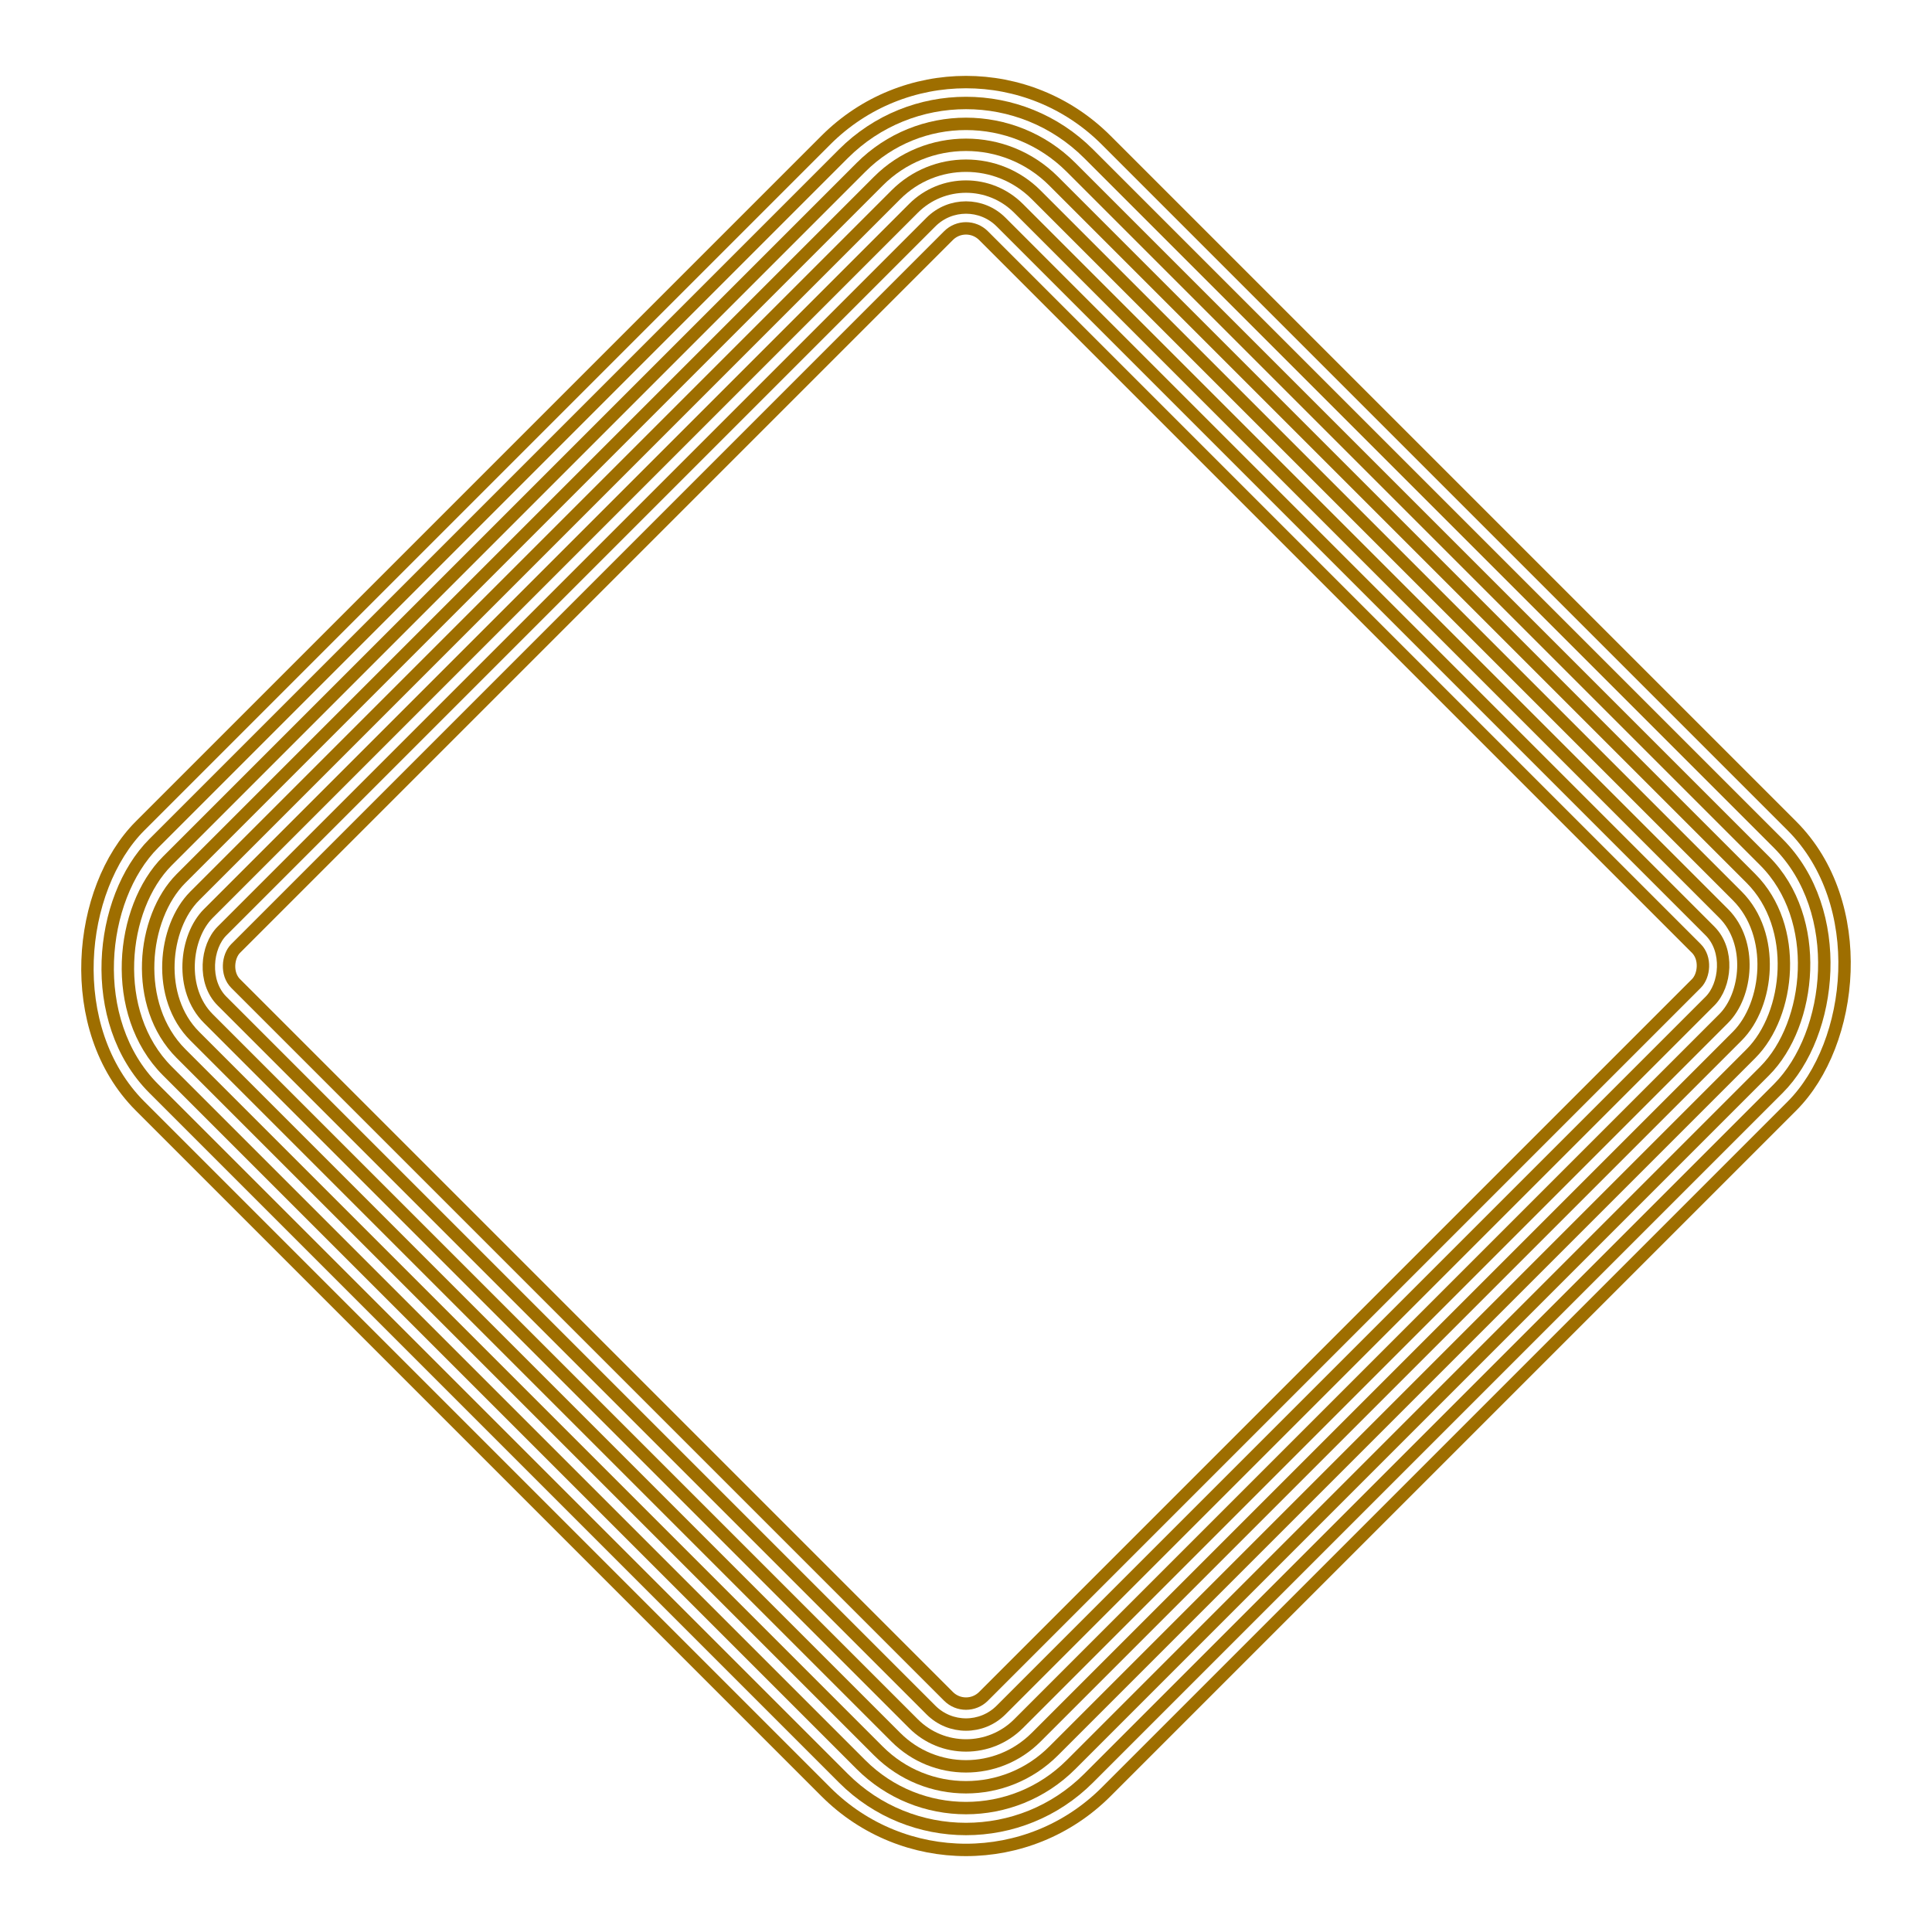
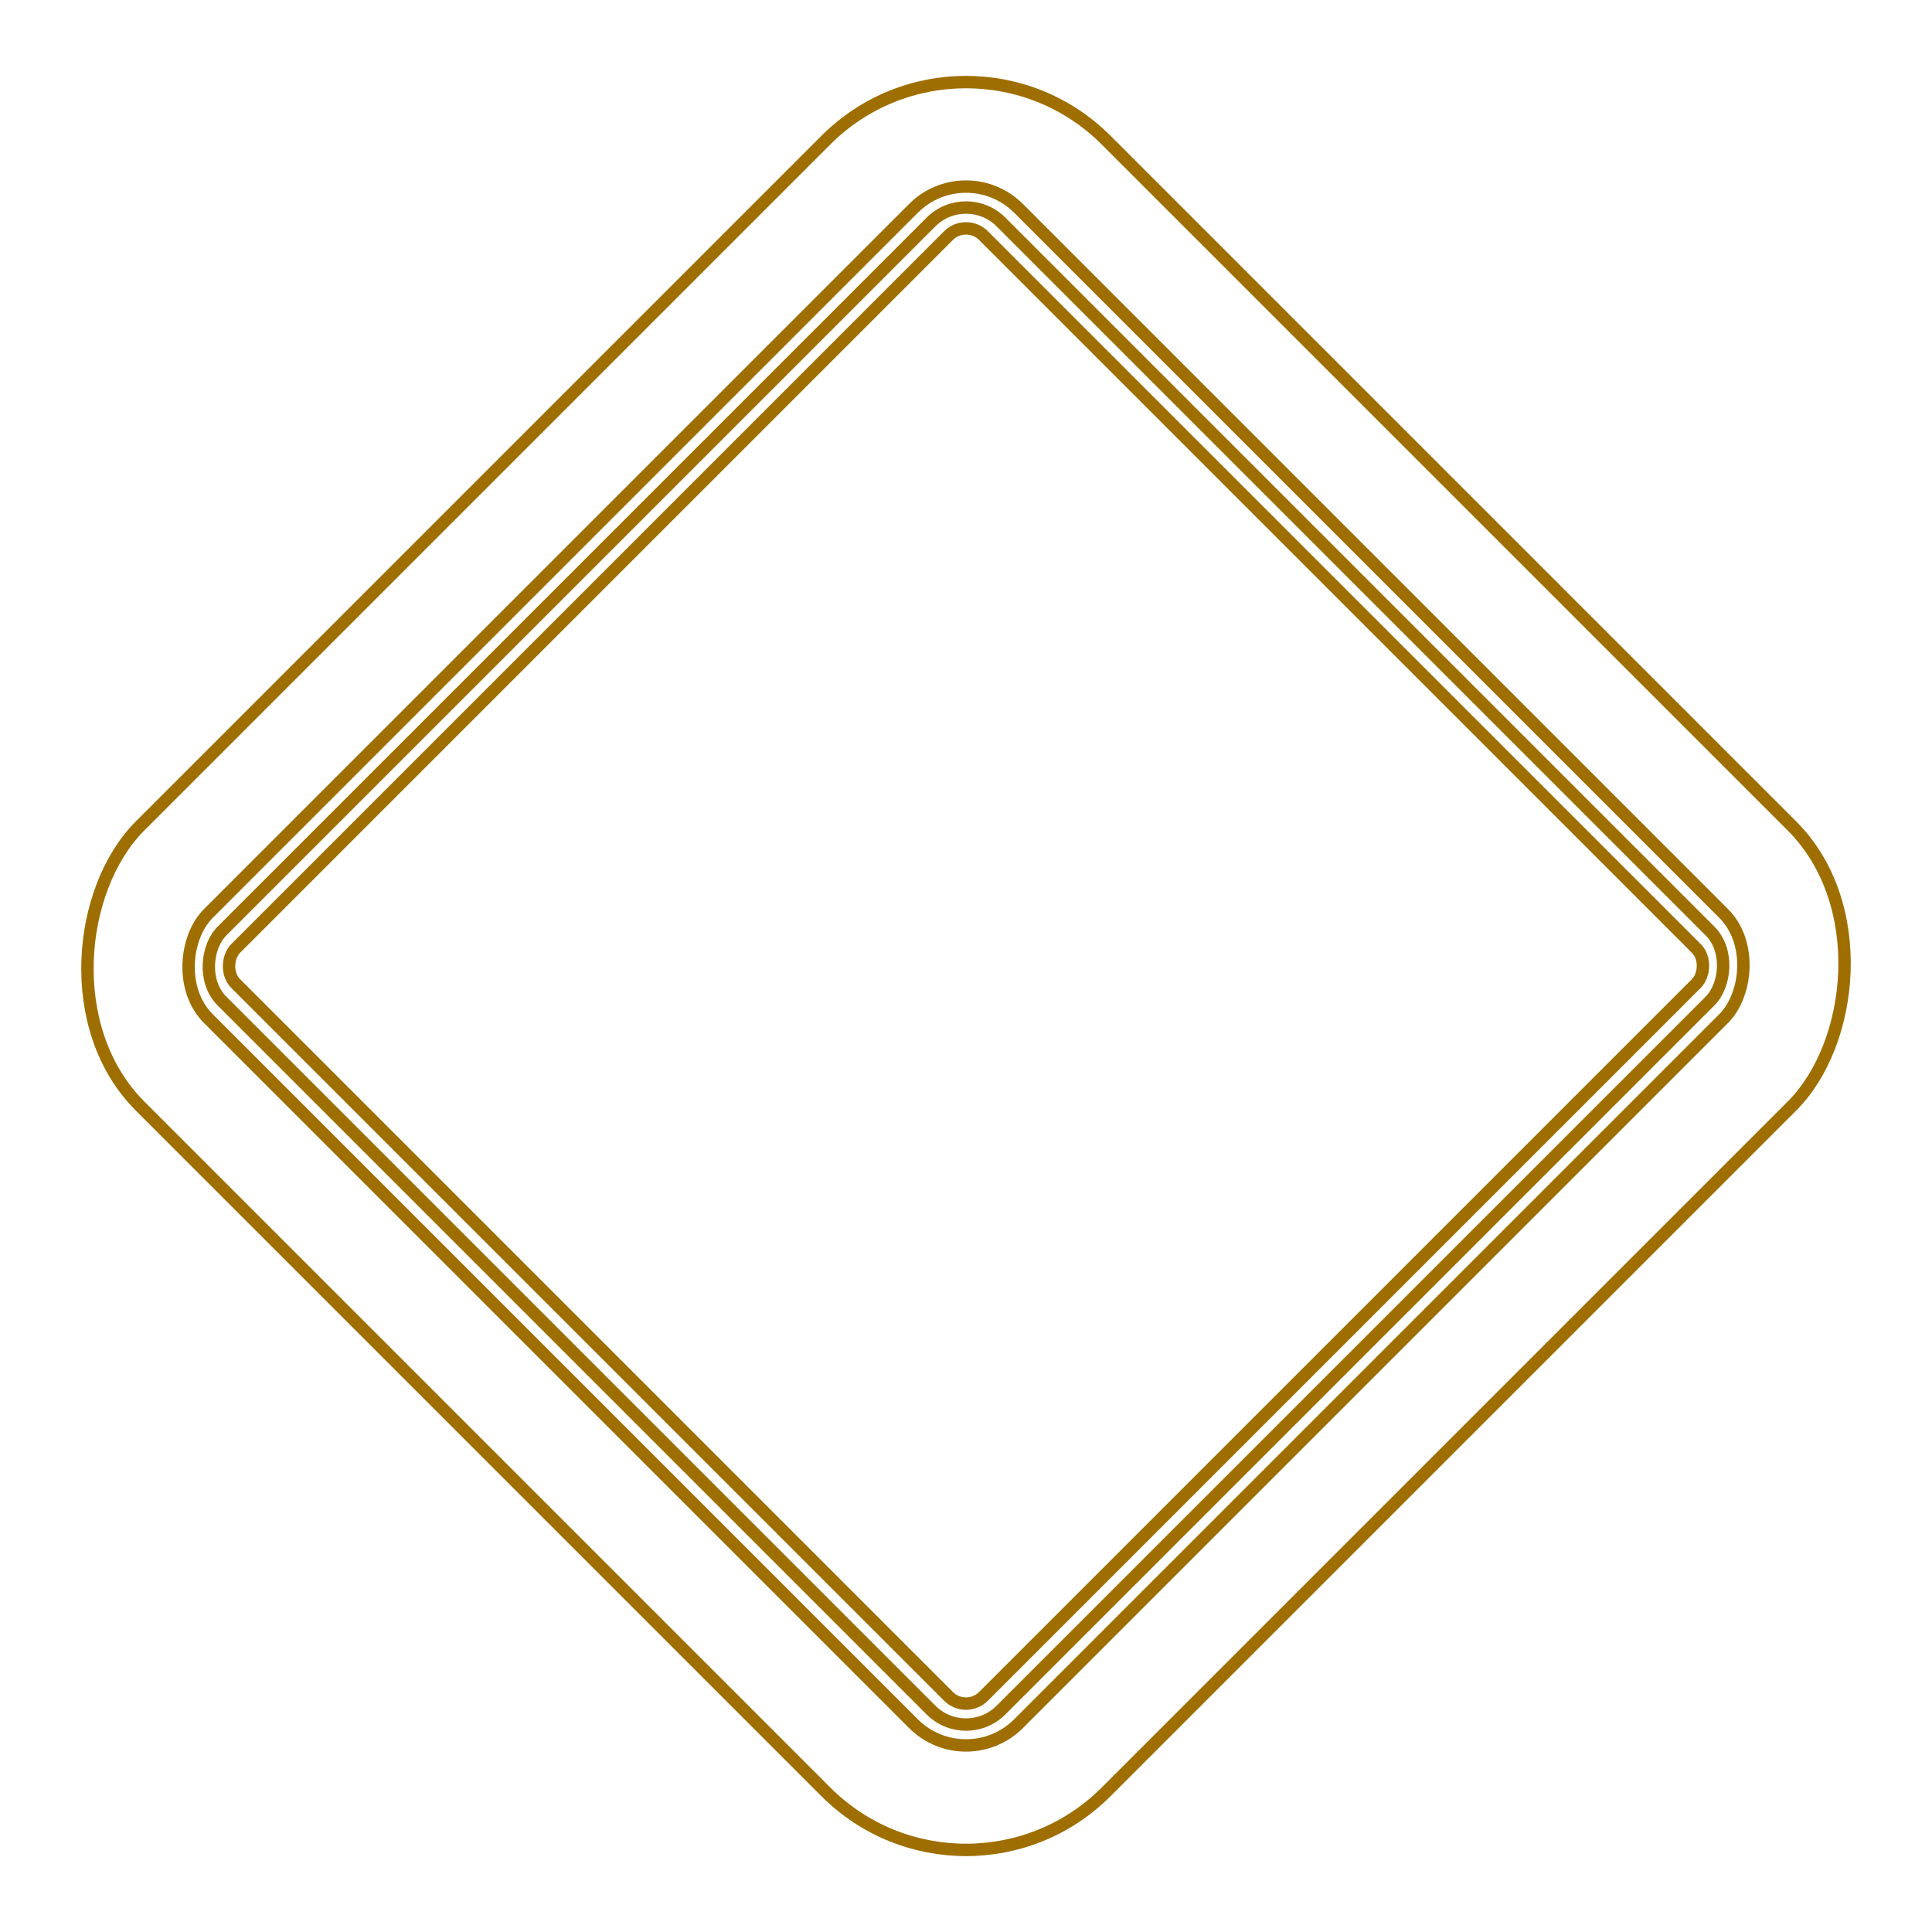
<svg xmlns="http://www.w3.org/2000/svg" width="48" height="48" viewBox="0 0 48 48" fill="none">
  <rect x="24" width="33.941" height="33.941" rx="4.923" transform="rotate(45 24 0)" stroke="#9E6E00" stroke-width="0.308" />
-   <rect x="24" y="0.774" width="32.846" height="32.846" rx="4.308" transform="rotate(45 24 0.774)" stroke="#9E6E00" stroke-width="0.308" />
-   <rect x="24" y="1.548" width="31.751" height="31.751" rx="3.692" transform="rotate(45 24 1.548)" stroke="#9E6E00" stroke-width="0.308" />
-   <rect x="24" y="2.323" width="30.657" height="30.657" rx="3.077" transform="rotate(45 24 2.323)" stroke="#9E6E00" stroke-width="0.308" />
-   <rect x="24" y="3.097" width="29.562" height="29.562" rx="2.462" transform="rotate(45 24 3.097)" stroke="#9E6E00" stroke-width="0.308" />
  <rect x="24" y="3.871" width="28.467" height="28.467" rx="1.846" transform="rotate(45 24 3.871)" stroke="#9E6E00" stroke-width="0.308" />
  <rect x="24" y="4.646" width="27.372" height="27.372" rx="1.231" transform="rotate(45 24 4.646)" stroke="#9E6E00" stroke-width="0.308" />
  <rect x="24" y="5.419" width="26.277" height="26.277" rx="0.615" transform="rotate(45 24 5.419)" stroke="#9E6E00" stroke-width="0.308" />
</svg>